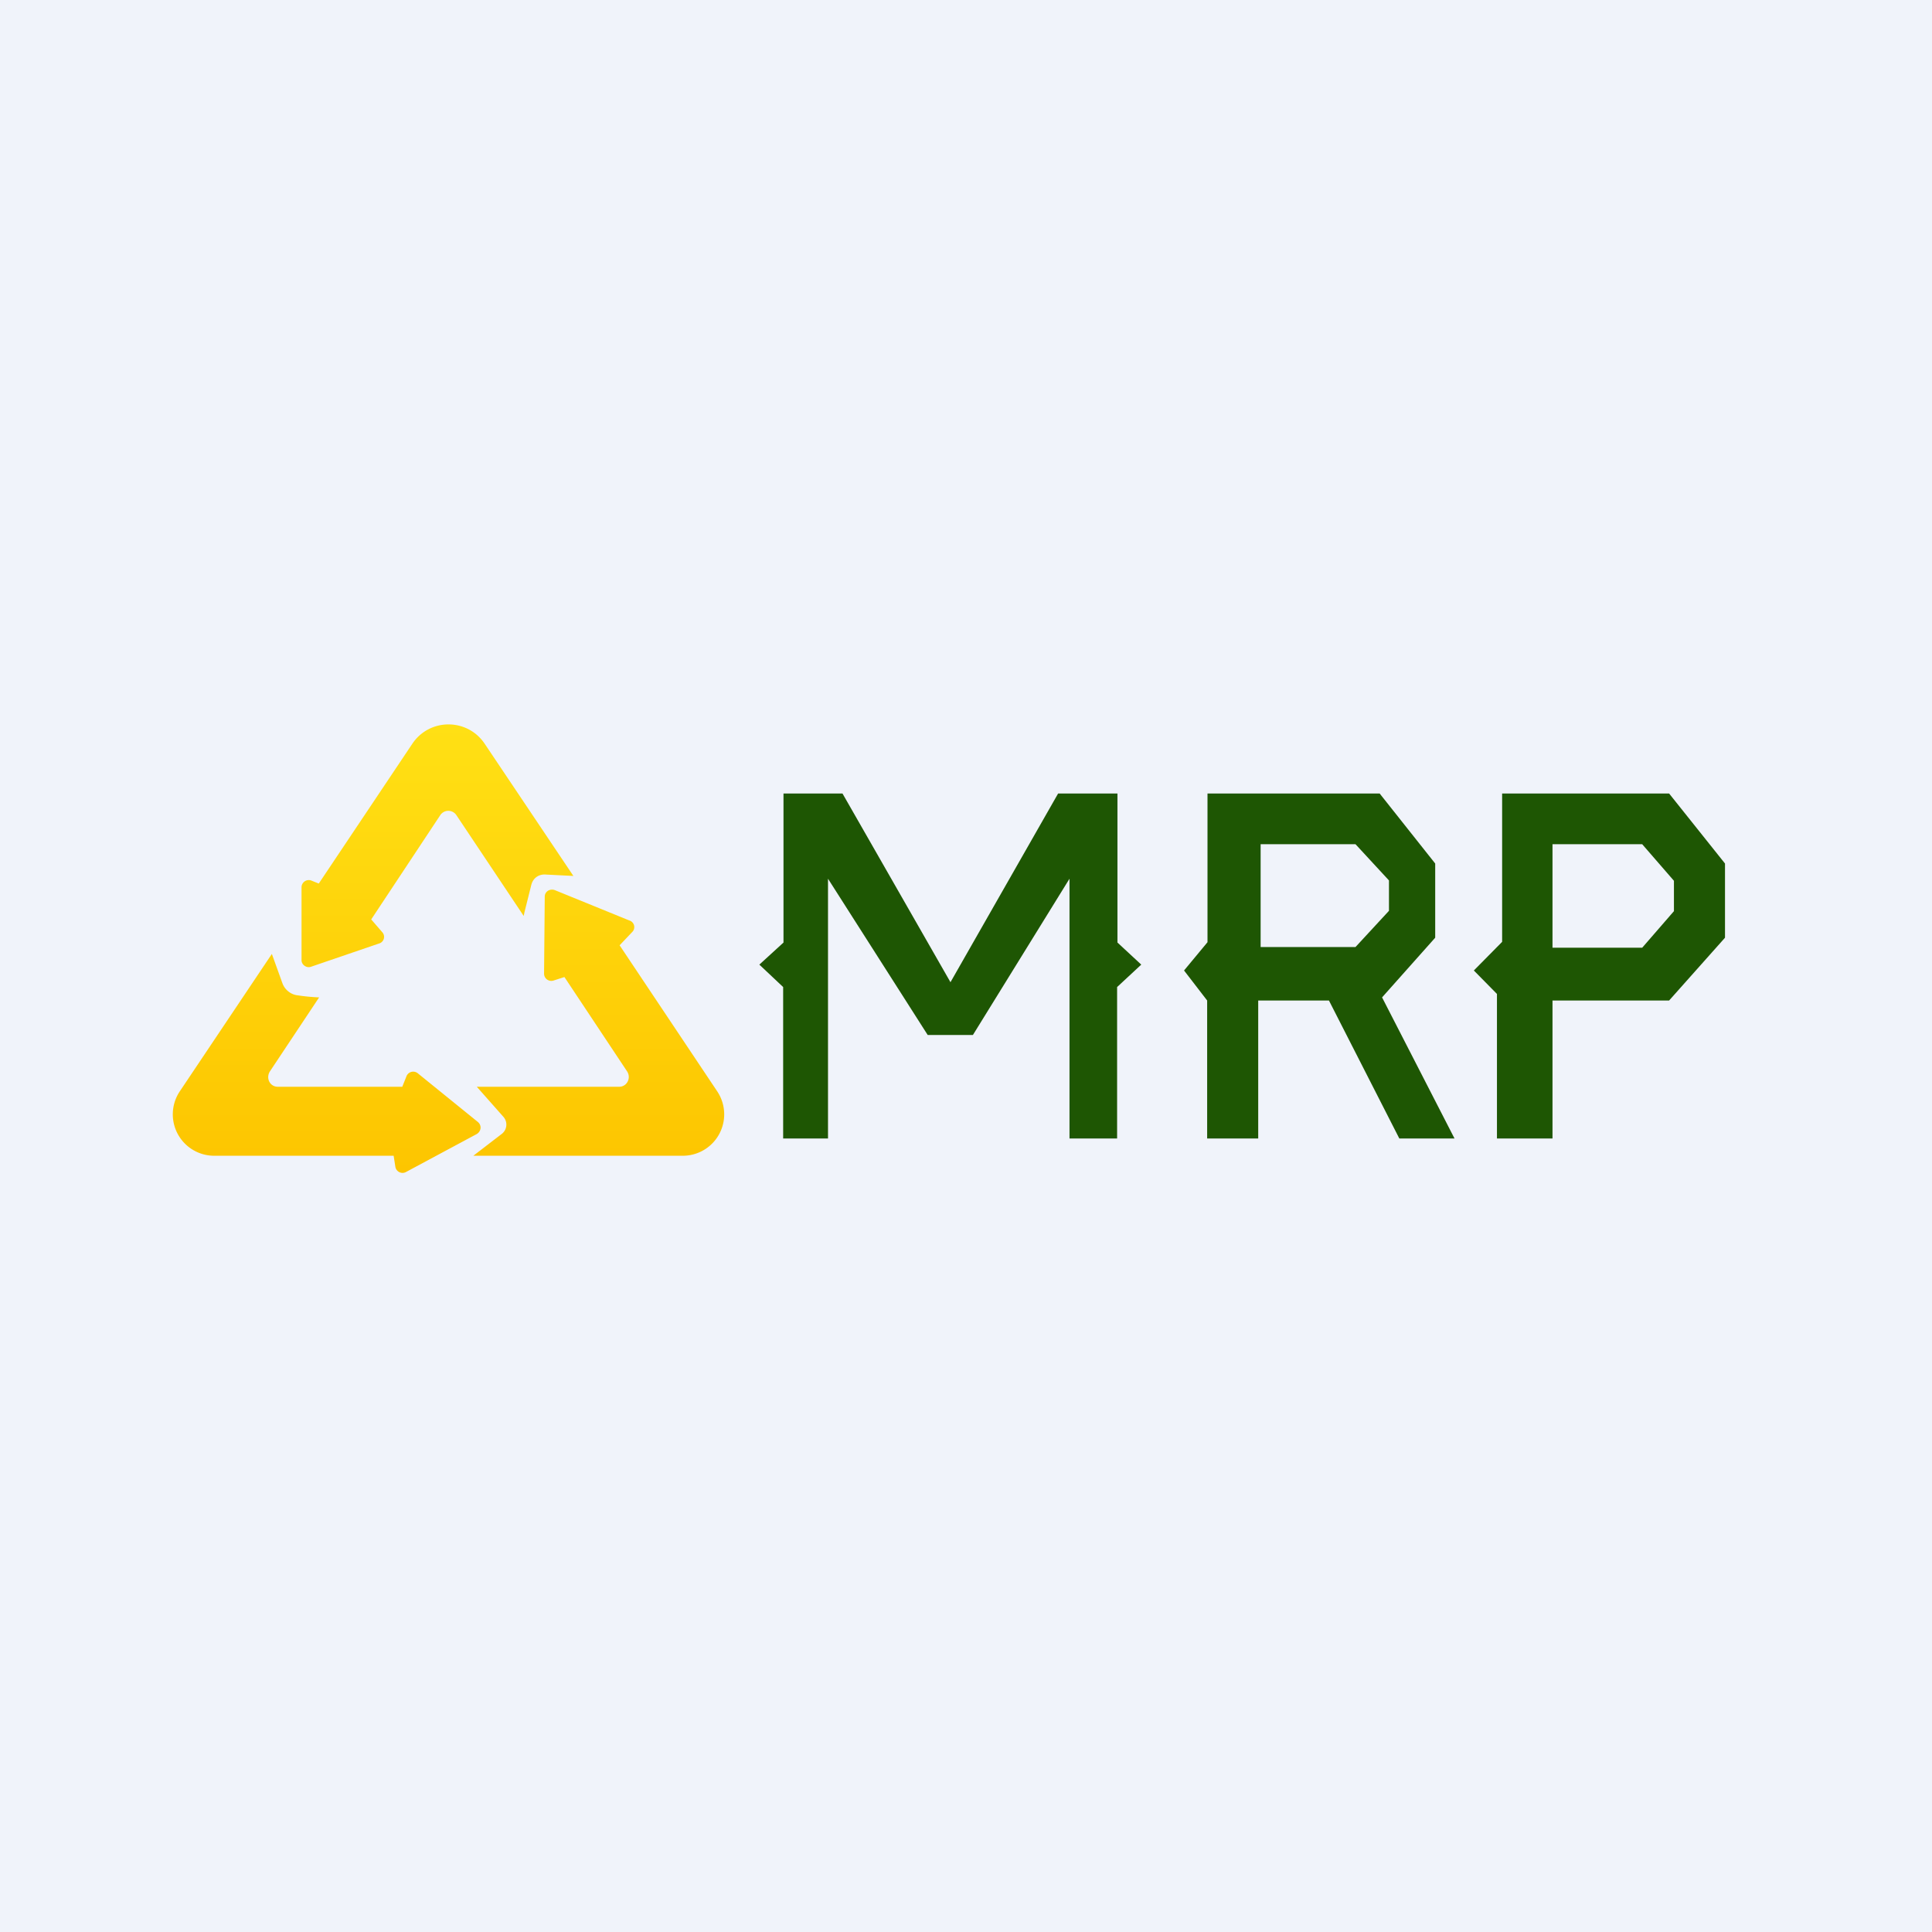
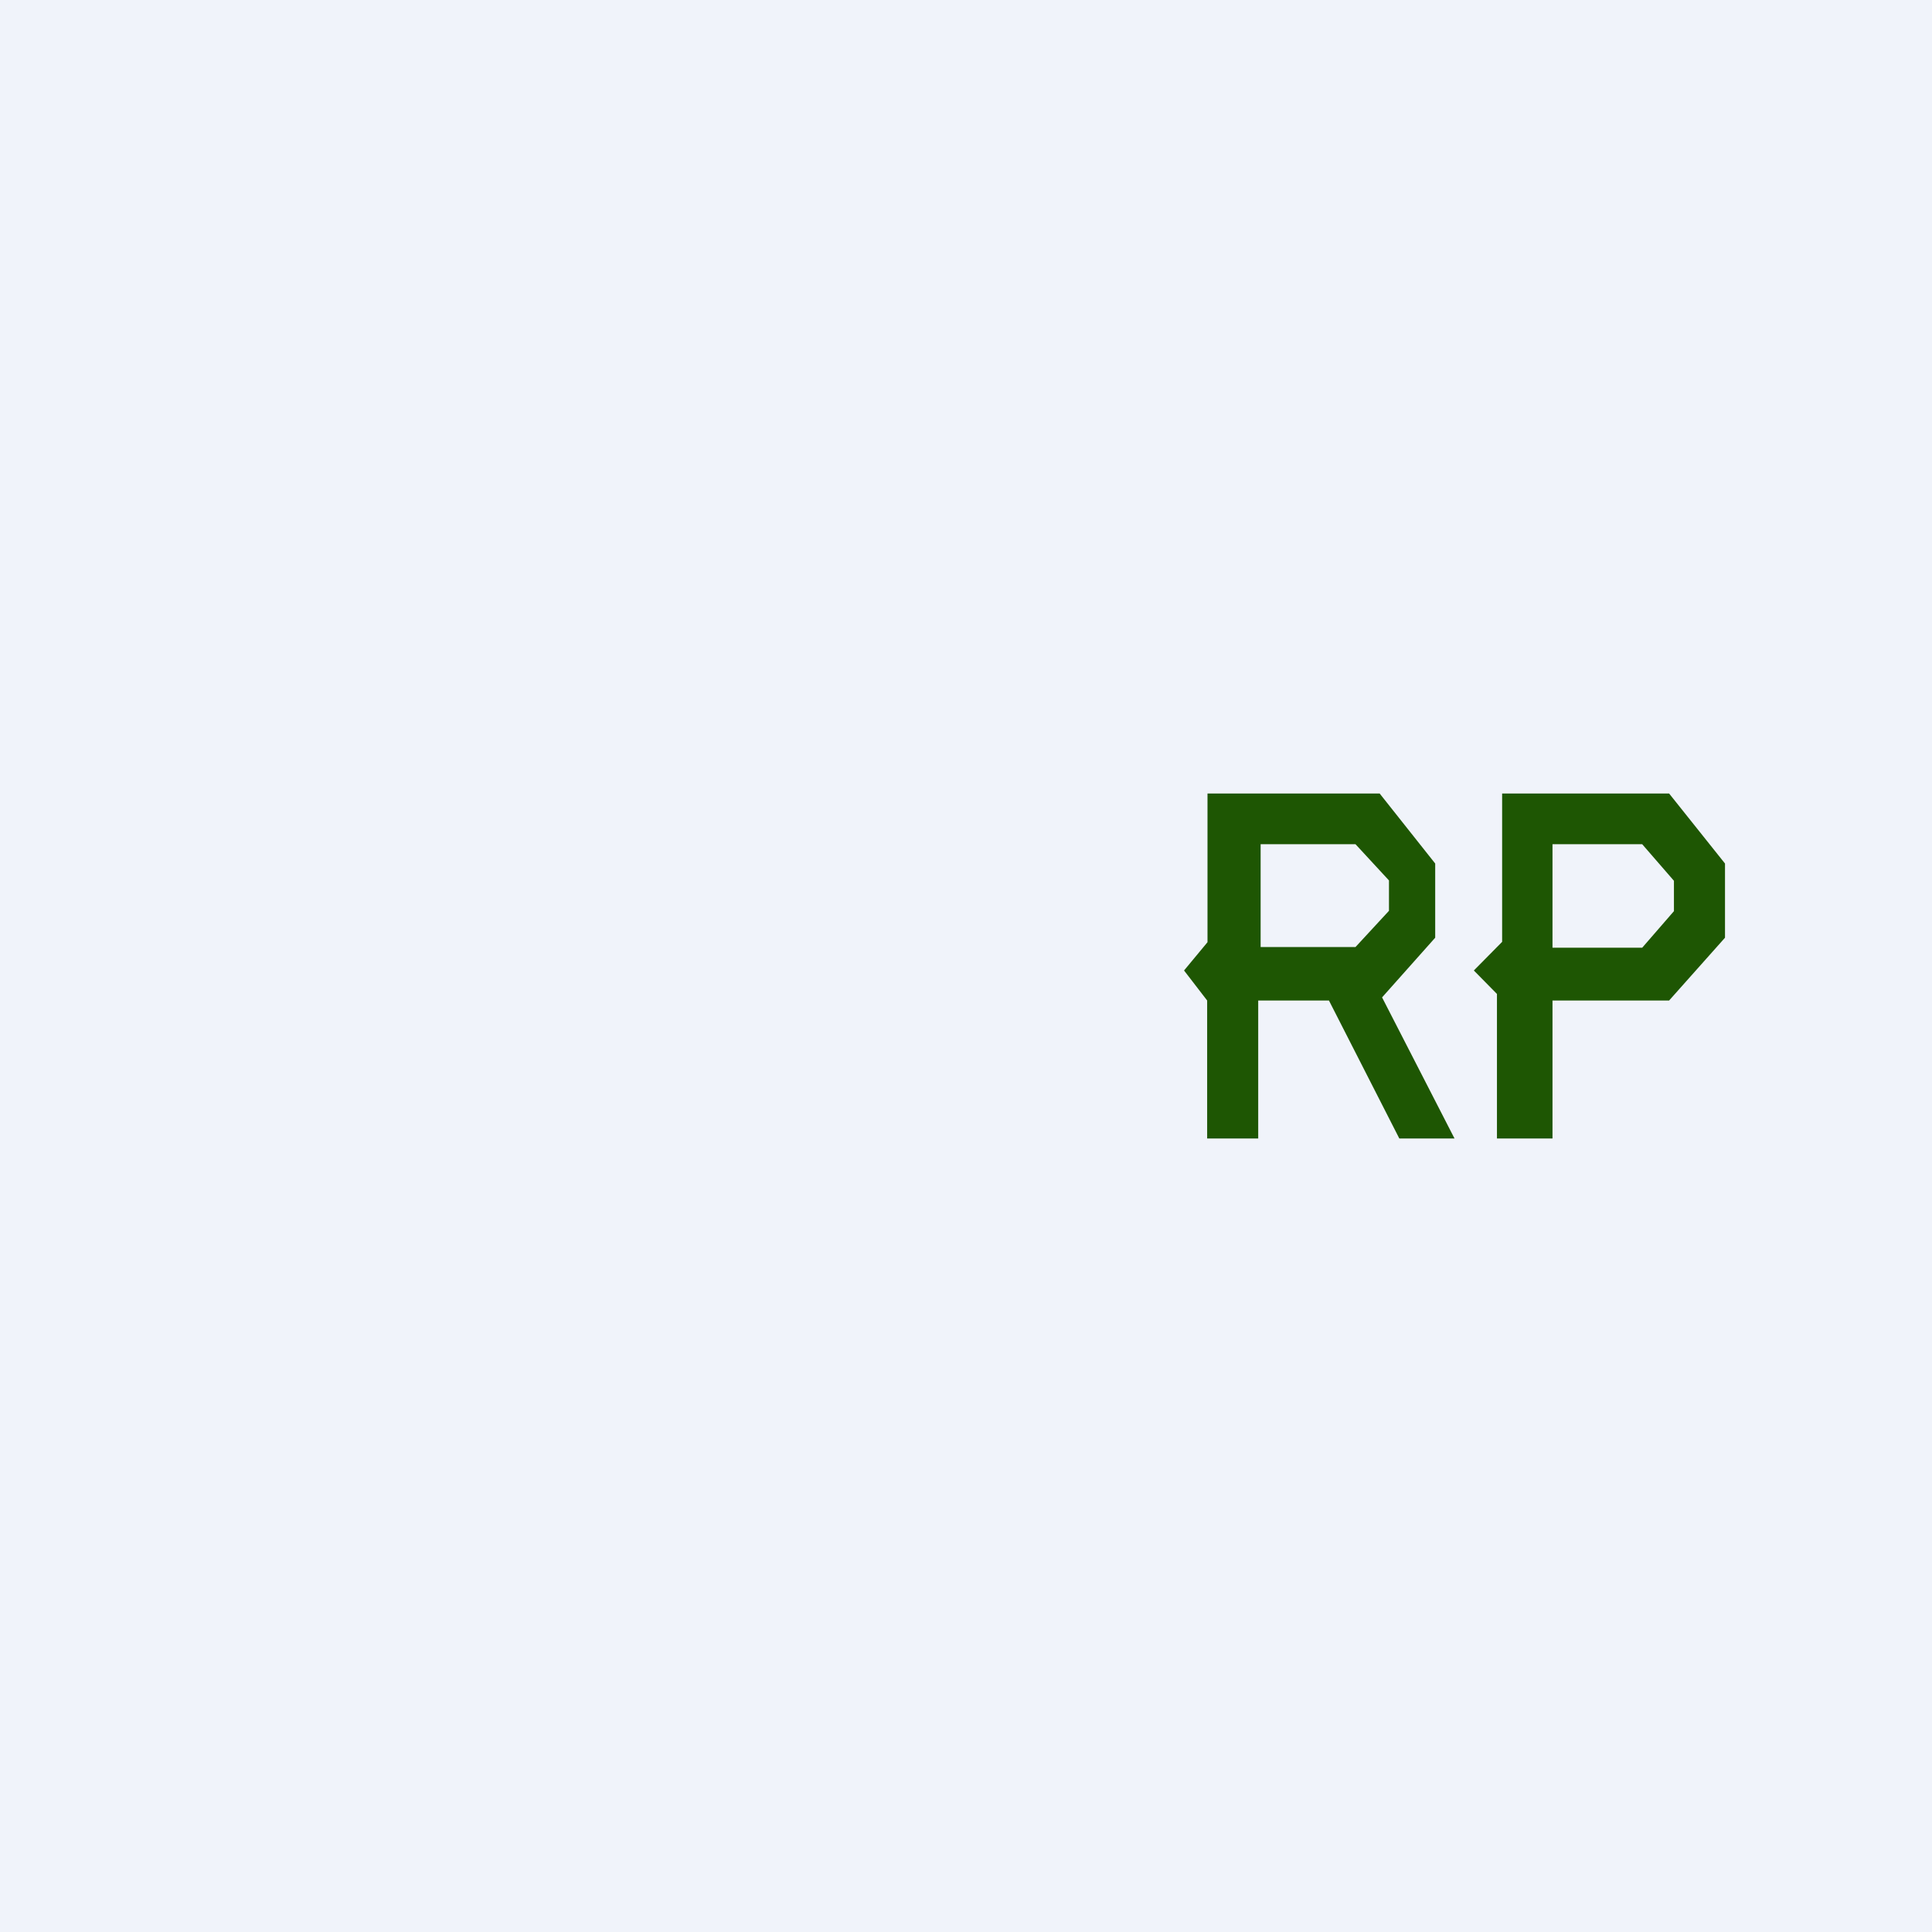
<svg xmlns="http://www.w3.org/2000/svg" width="56" height="56" viewBox="0 0 56 56">
-   <path fill="#F0F3FA" d="M0 0h56v56H0z" />
-   <path d="M14.05 21.56c-.5-.75-1.6-.75-2.1 0l-2.71 4.05-.2-.08a.21.21 0 0 0-.3.2v2.1c0 .14.15.24.28.19l1.96-.67a.2.2 0 0 0 .1-.33l-.32-.37 2-3.02a.28.28 0 0 1 .47 0l1.95 2.92.02-.1.2-.8c.05-.2.22-.32.43-.3l.79.04-2.57-3.83ZM5.2 31.65l2.68-4 .31.86c.07.18.24.32.44.34.19.03.4.05.62.06l-1.43 2.15c-.12.2.01.44.23.44h3.61l.12-.3a.21.21 0 0 1 .33-.09l1.74 1.41c.12.1.1.27-.03.35l-2.05 1.1a.21.21 0 0 1-.31-.15l-.05-.32H6.2a1.2 1.2 0 0 1-1-1.85Zm9.39.72-.77-.87h4.13c.22 0 .35-.25.23-.44l-1.82-2.74-.31.1a.21.21 0 0 1-.28-.2l.02-2.23c0-.15.15-.24.29-.19l2.16.88a.2.2 0 0 1 .08.34l-.36.38 2.84 4.25a1.2 1.2 0 0 1-1 1.85h-6.08l.82-.63a.34.34 0 0 0 .05-.5Z" fill="url(#a)" />
-   <path d="M22.7 33v-4.39l-.69-.65.7-.64V23h1.71l3.13 5.47L30.67 23h1.72v4.32l.69.64-.7.65V33H31v-7.53L28.2 30H26.89L24 25.47V33h-1.3Z" fill="#1E5603" />
+   <path fill="#F0F3FA" d="M0 0h56v56H0" />
  <path fill-rule="evenodd" d="m34.32 28.13.68-.82V23h4.99l1.61 2.03v2.15l-1.54 1.73 2.1 4.09h-1.6l-2.04-4h-2.05v4h-1.48v-4l-.67-.87Zm4.97-.68h-2.75v-2.98h2.75l.97 1.05v.88l-.97 1.05ZM43.54 27.3l-.82.83.67.68V33H45v-4h3.38L50 27.18v-2.15L48.38 23h-4.84v4.3Zm1.46.17h2.6l.92-1.06v-.88l-.92-1.06H45v3Z" fill="#1E5603" />
  <defs>
    <linearGradient id="a" x1="13" y1="21" x2="13" y2="34" gradientUnits="userSpaceOnUse">
      <stop stop-color="#FFE014" />
      <stop offset="1" stop-color="#FDC500" />
    </linearGradient>
  </defs>
</svg>